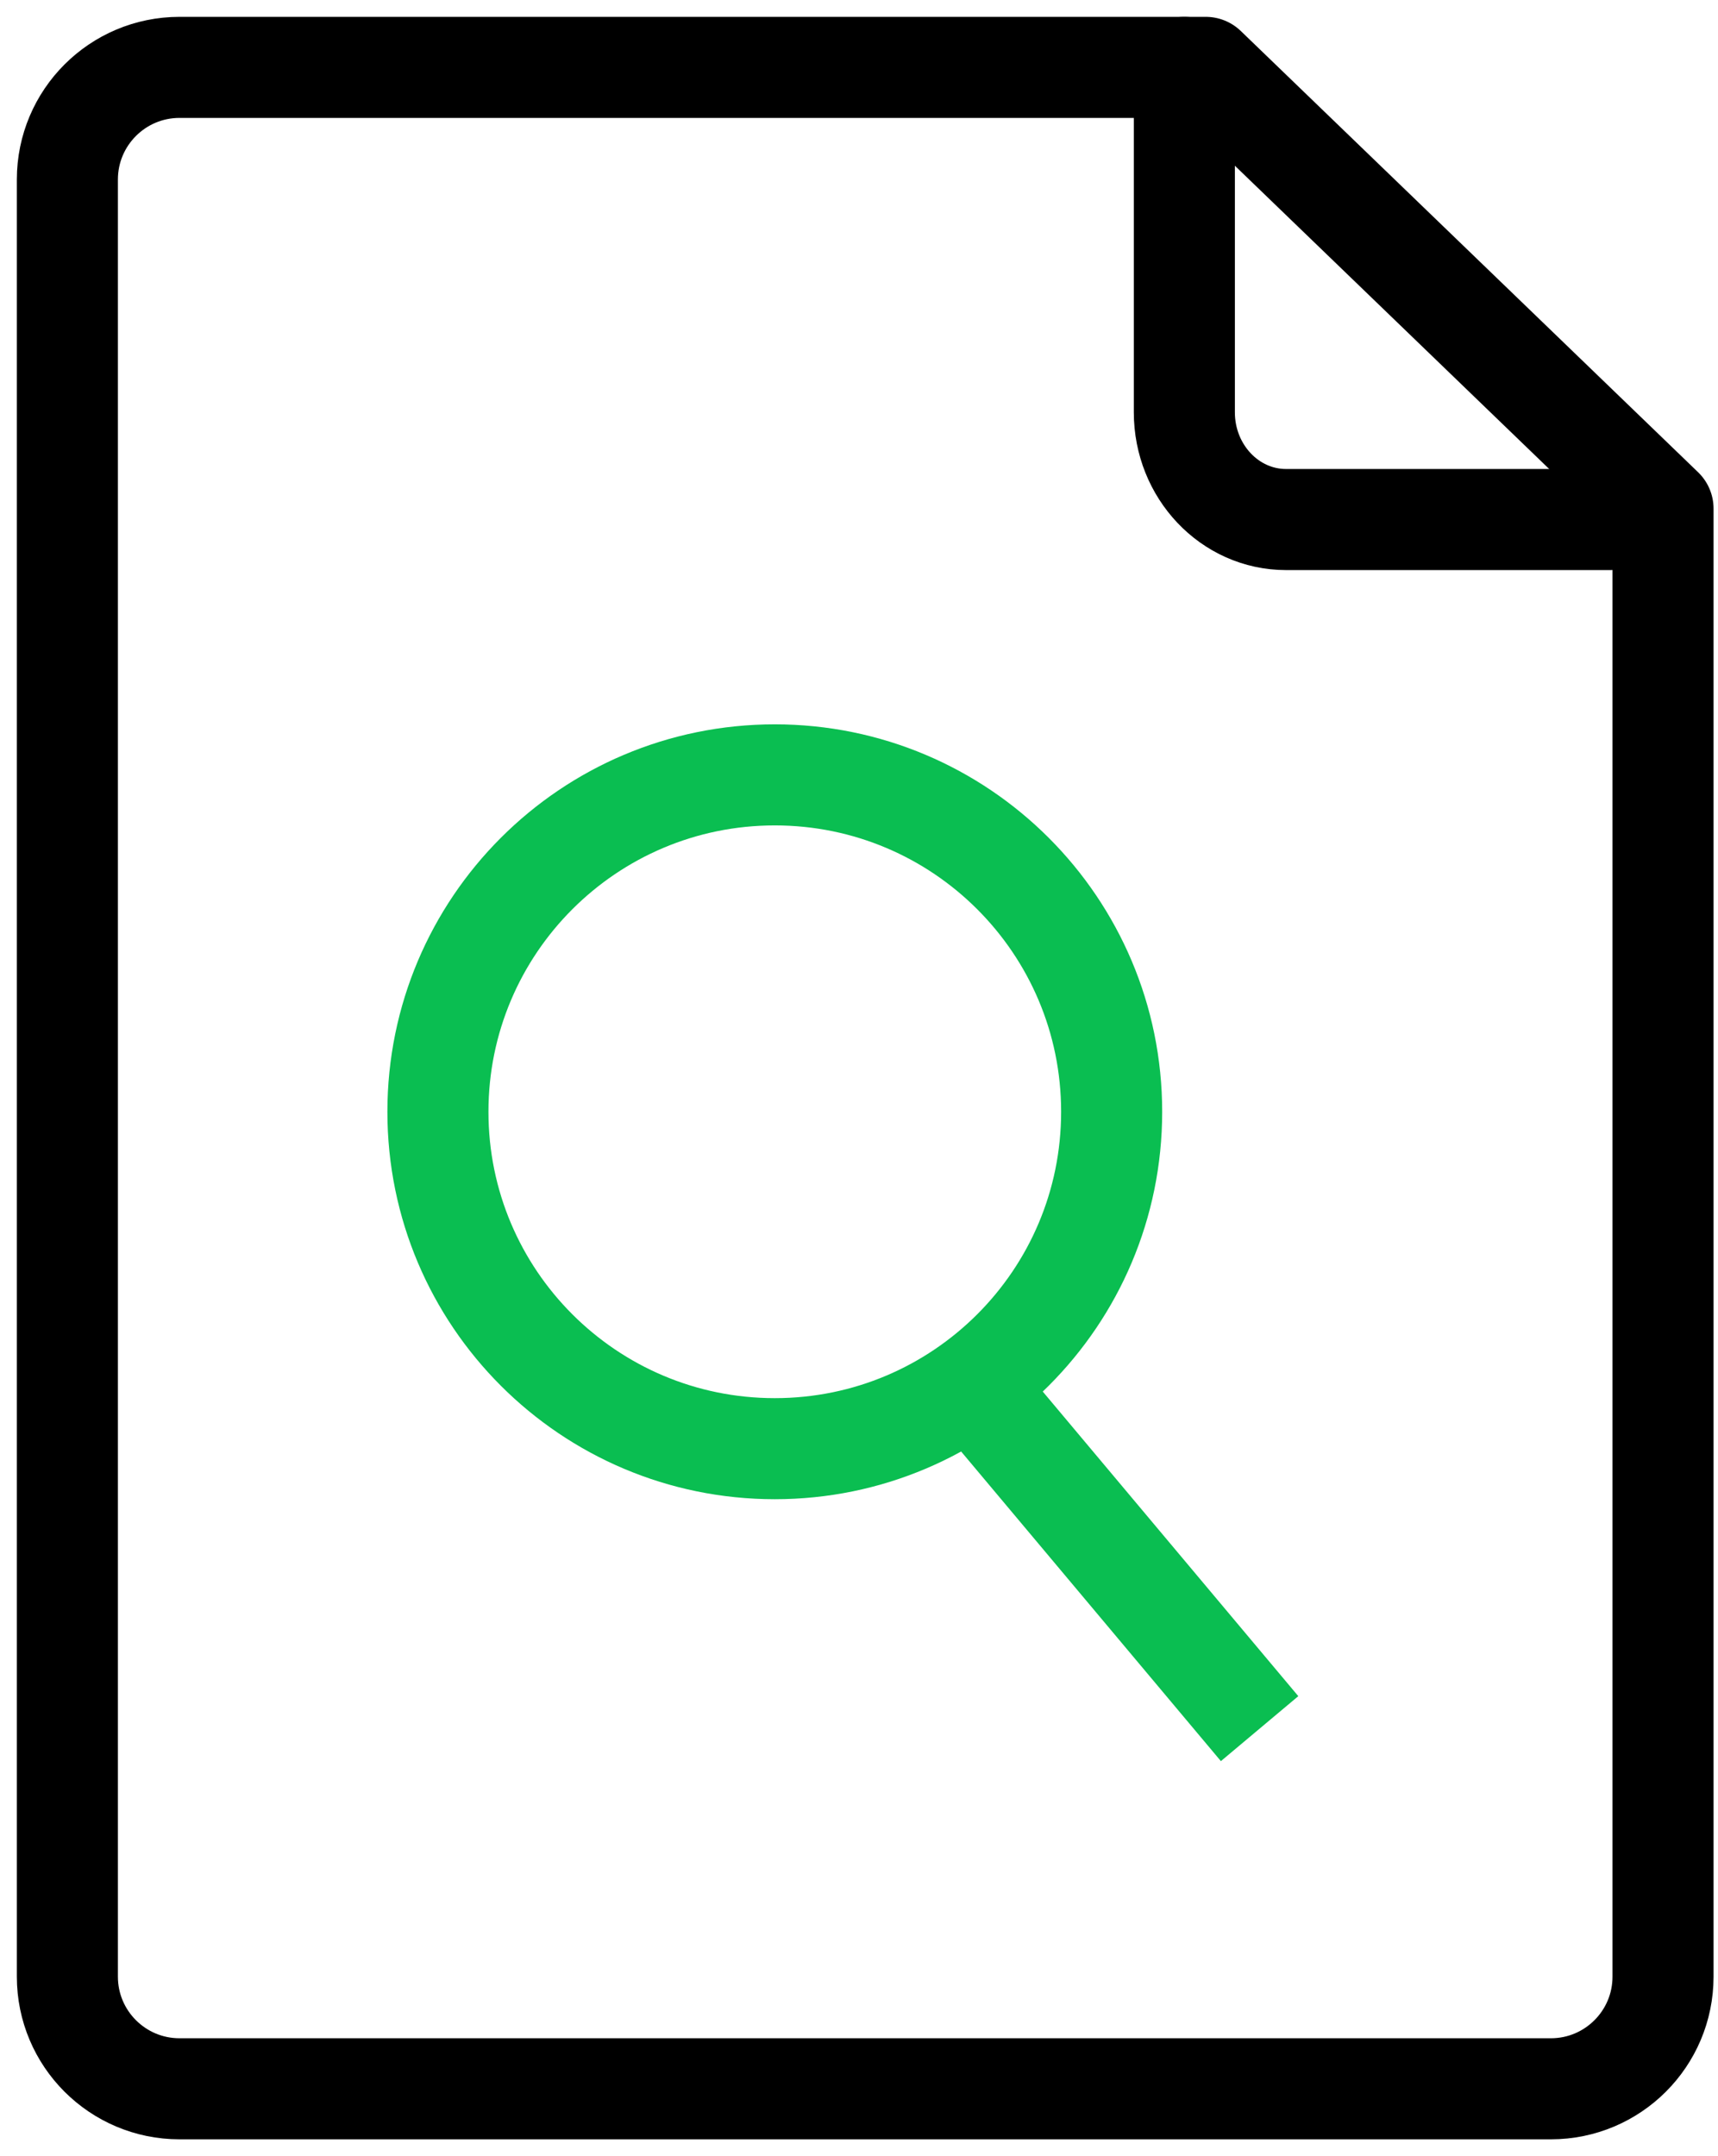
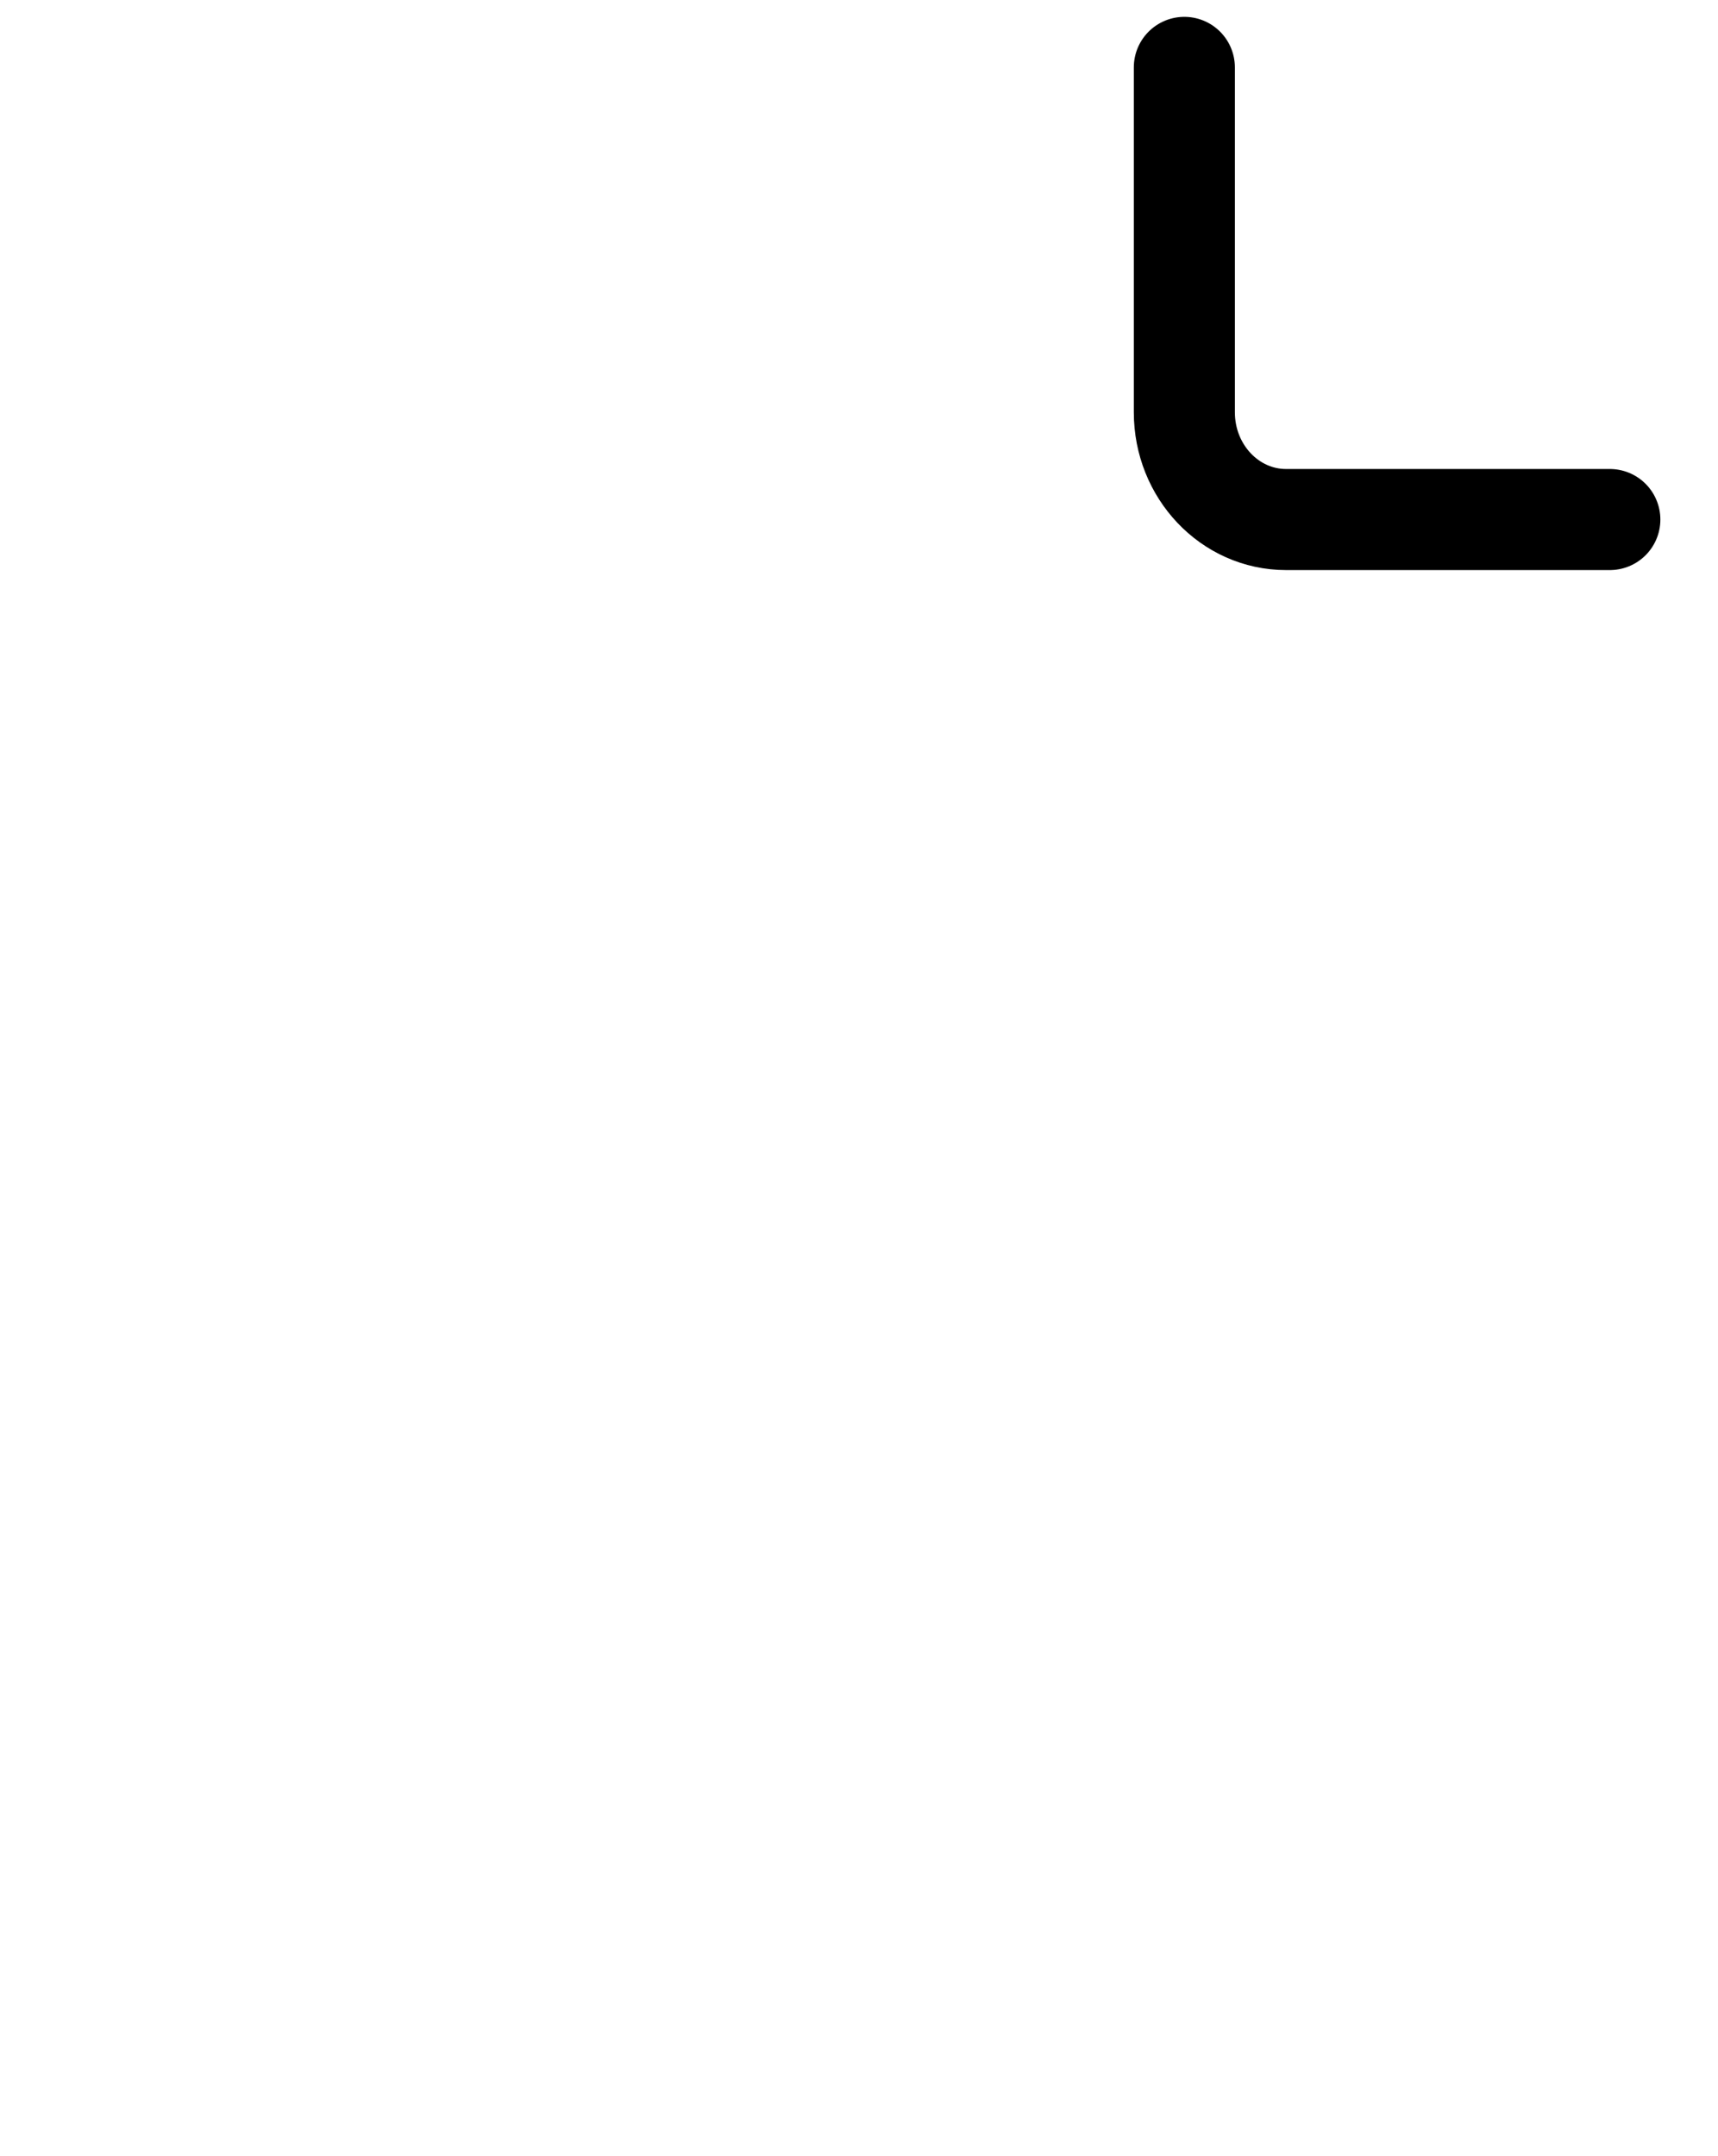
<svg xmlns="http://www.w3.org/2000/svg" width="51px" height="64px" viewBox="0 0 51 64" version="1.1">
  <title>icon-search</title>
  <desc>Created with Sketch.</desc>
  <g id="Features" stroke="none" stroke-width="1" fill="none" fill-rule="evenodd">
    <g id="Artboard" transform="translate(-14, -728)">
      <g id="icon-search" transform="translate(10, 730)">
        <rect id="Rectangle-Copy-8" x="0" y="0" width="60" height="60" />
        <g id="lnr-magnifier" transform="translate(6, 0)" stroke-width="3">
          <g id="Group-15">
-             <path d="M44.039,60 L3.329,60 C1.49,60 0,58.509 0,56.672 L0,3.329 C0,1.491 1.49,0 3.329,0 L33.793,0 L47.368,13.097 L47.368,56.672 C47.368,58.509 45.878,60 44.039,60 Z" id="Stroke-51" stroke="#000000" stroke-linecap="round" stroke-linejoin="round" />
-             <path d="M21,41 C26.523,41 31,36.523 31,31 C31,25.477 26.523,21 21,21 C15.477,21 11,25.477 11,31 C11,36.523 15.477,41 21,41 Z M26.946,39.244 L35.392,49.31" id="Oval-2" stroke="#0ABE51" />
            <path d="M45.789,13.421 L36.177,13.421 C34.51,13.421 33.158,11.995 33.158,10.237 L33.158,0" id="Stroke-52" stroke="#000000" stroke-linecap="round" stroke-linejoin="round" />
          </g>
        </g>
      </g>
    </g>
  </g>
</svg>